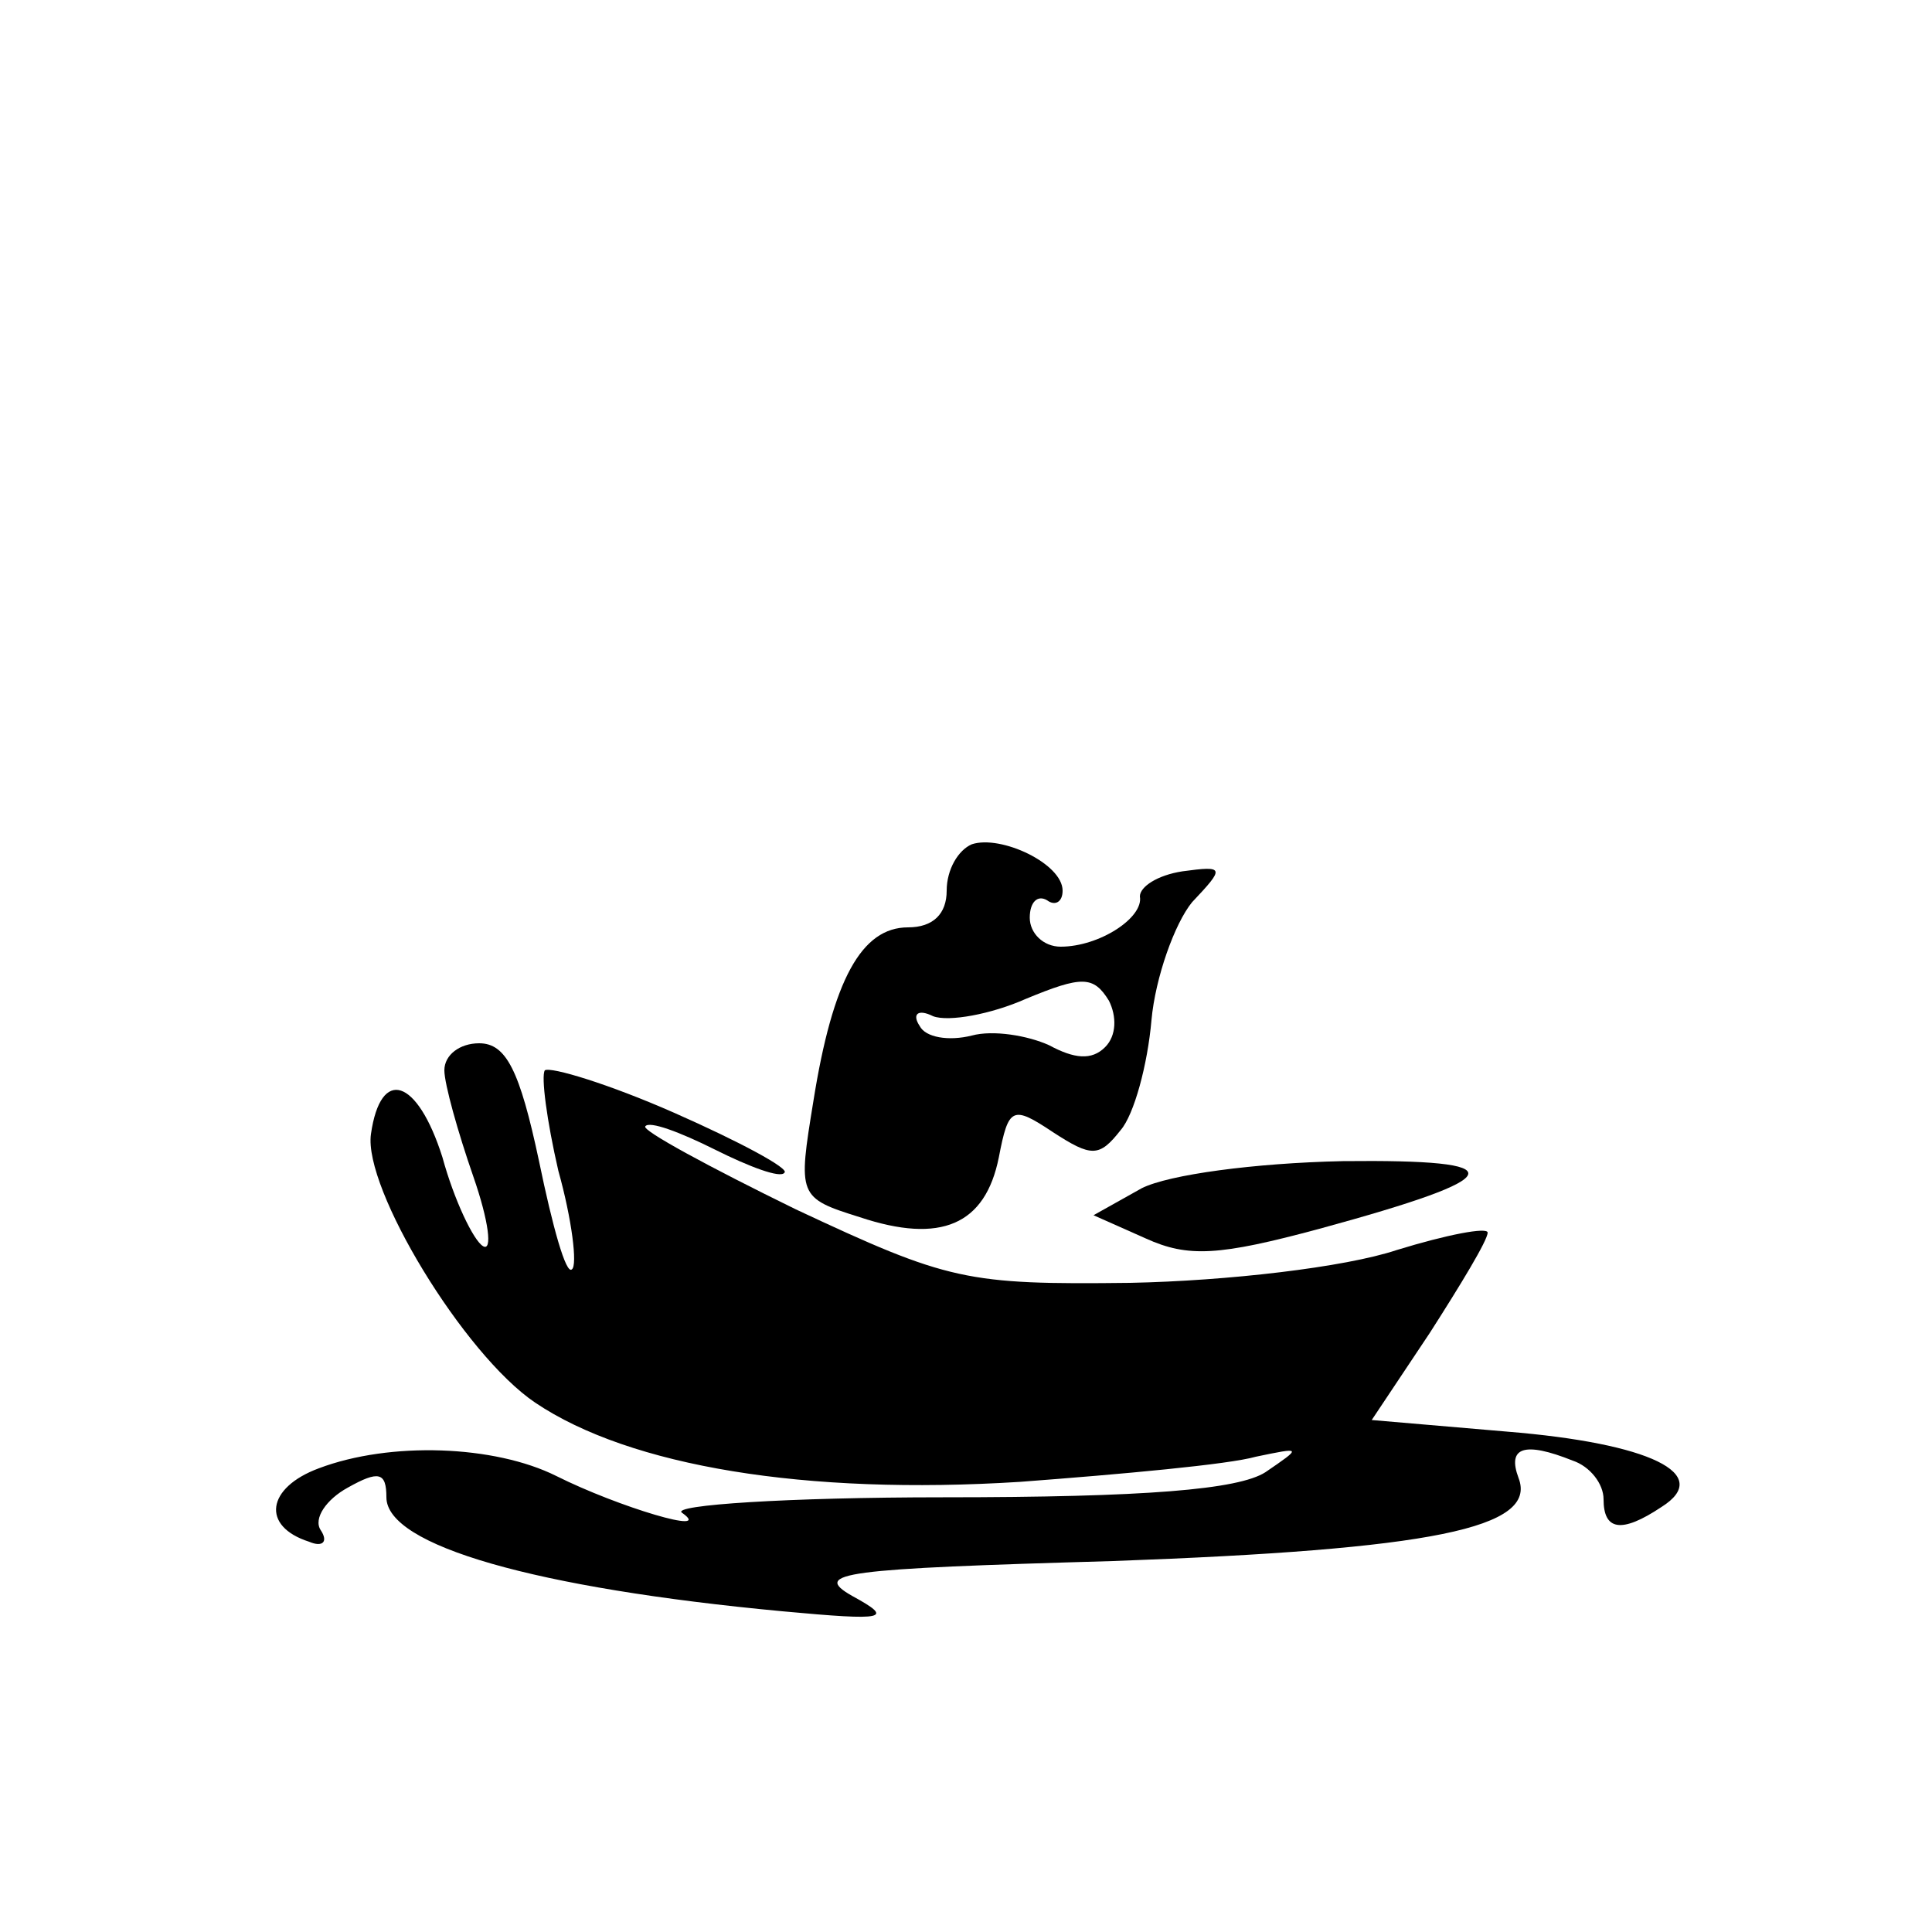
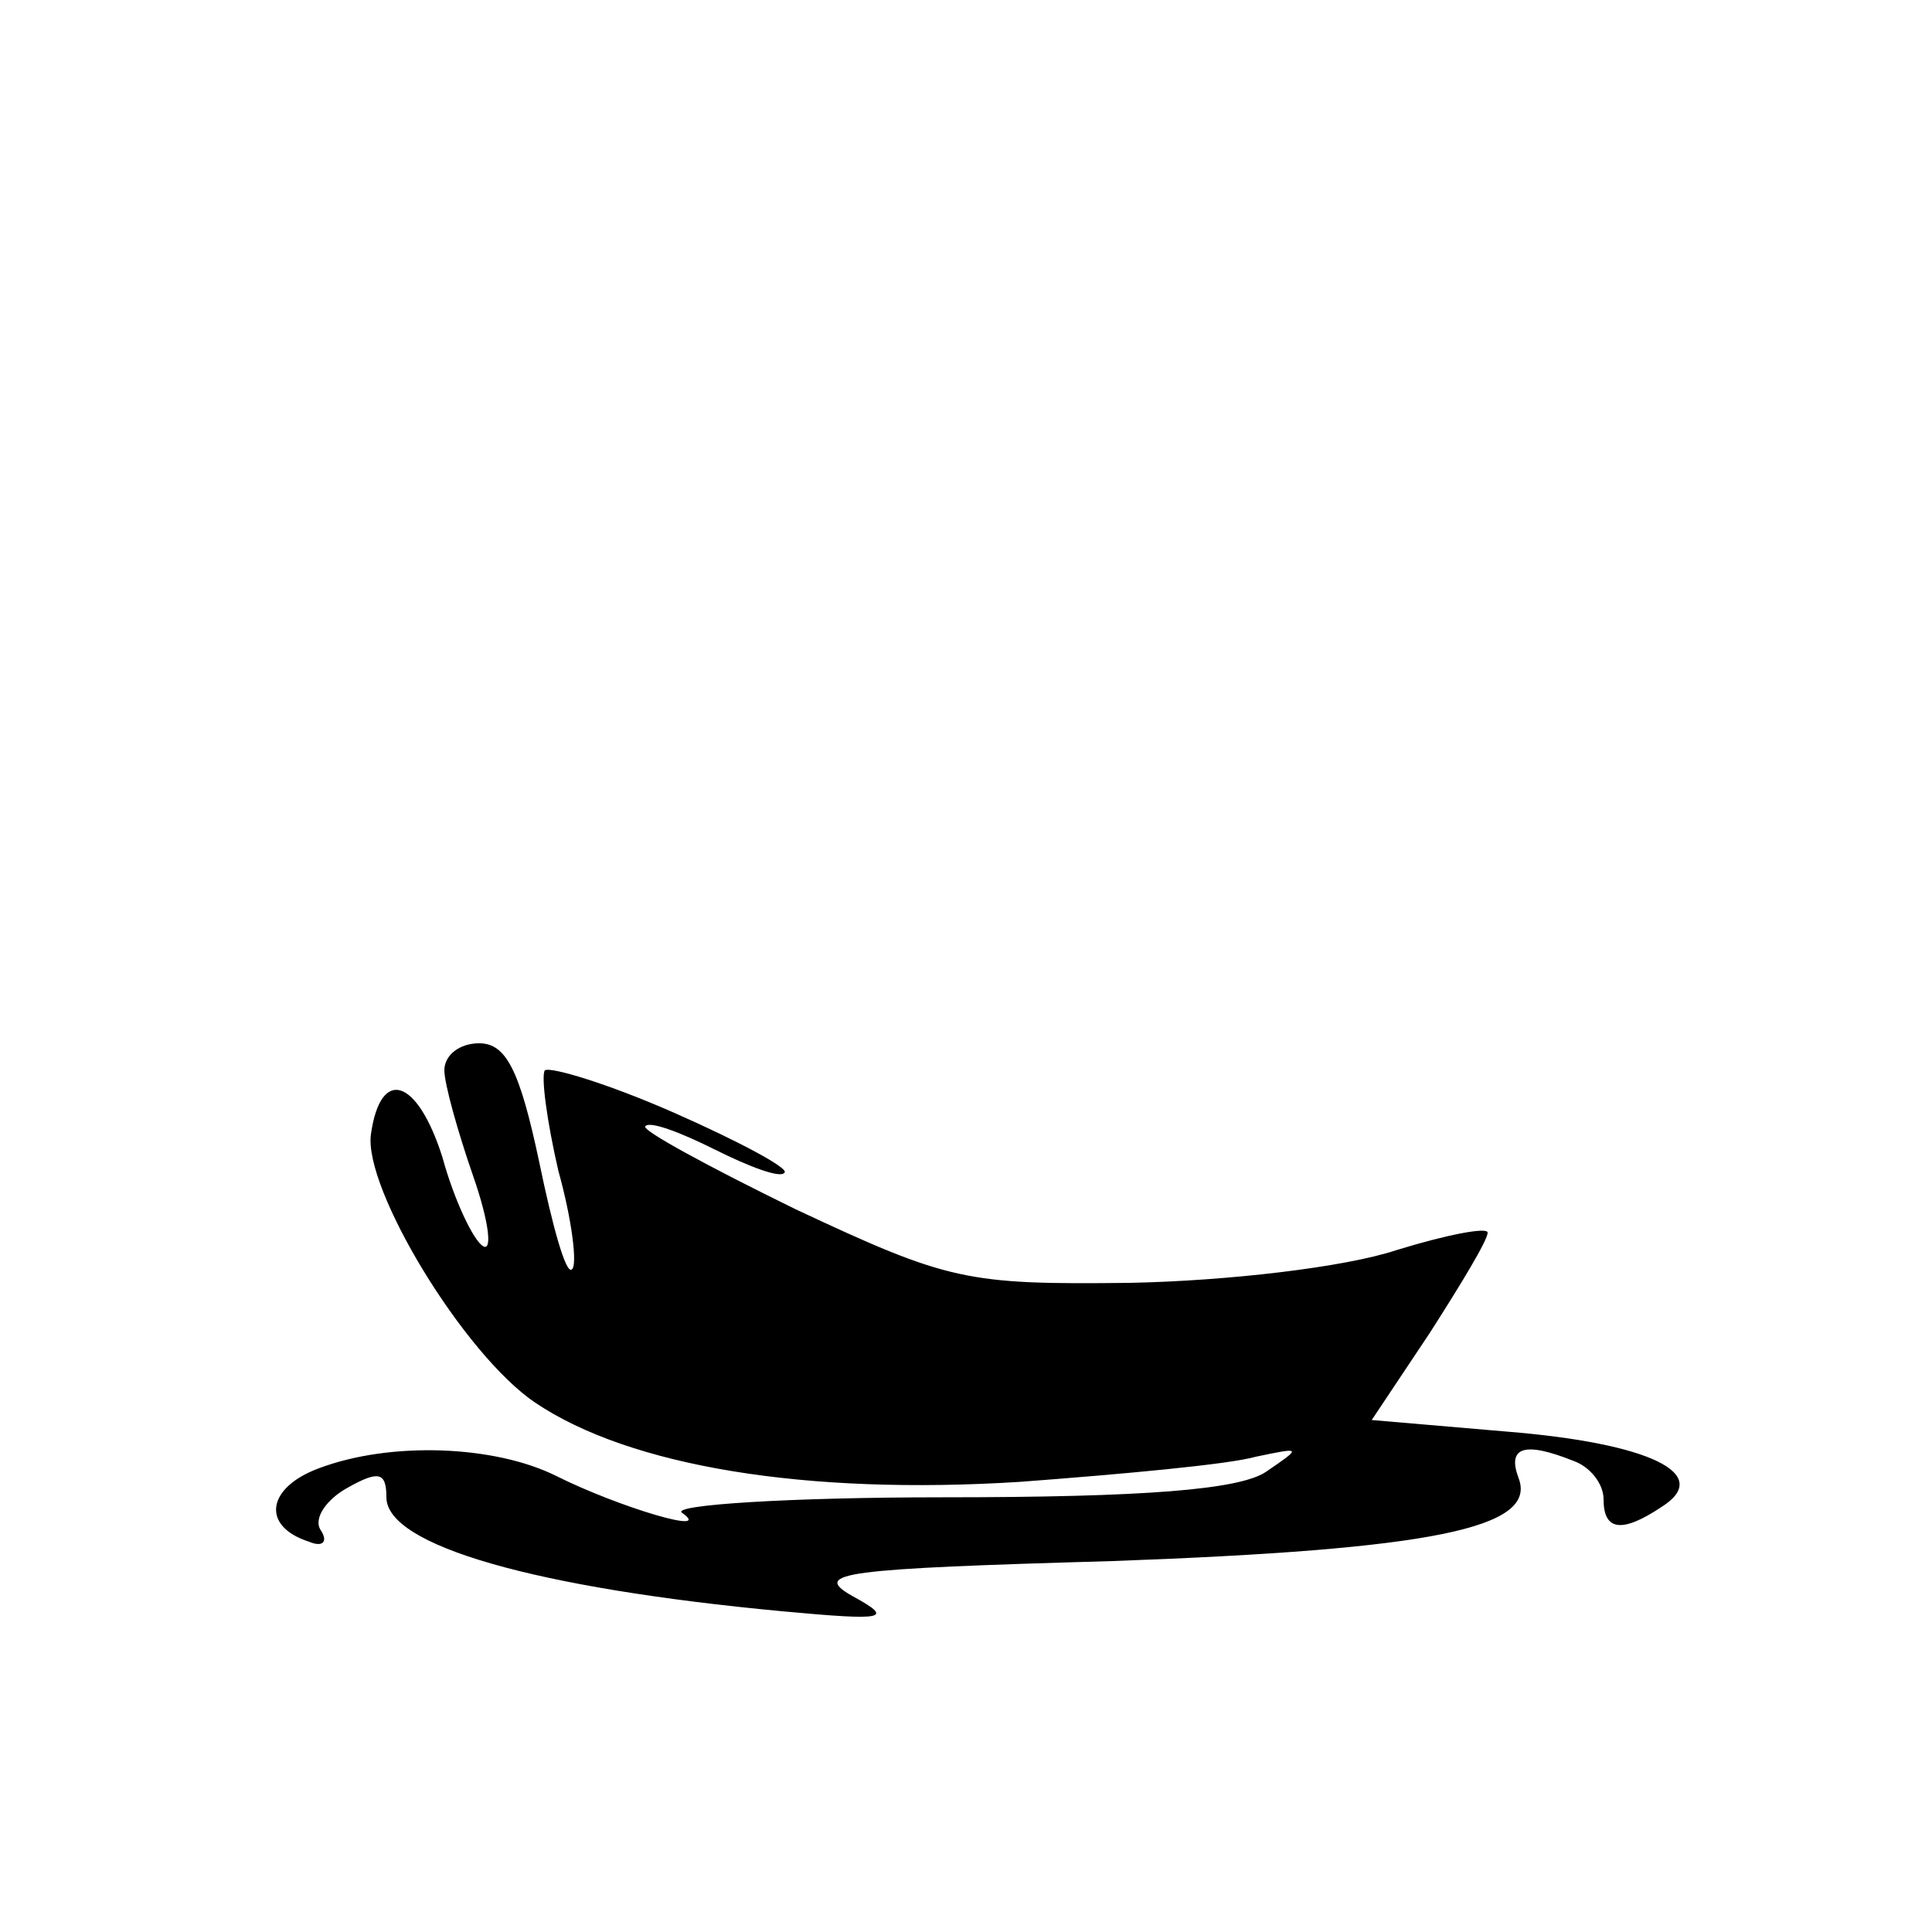
<svg xmlns="http://www.w3.org/2000/svg" version="1.0" width="100pt" height="100pt" viewBox="0 0 100 100" preserveAspectRatio="xMidYMid meet">
  <g transform="translate(0,100) scale(0.1,-0.1)" fill="#000000" stroke="none">
-     <path d="M503 563 c-7 -3 -13 -13 -13 -24 0 -12 -7 -19 -20 -19 -24 0 -39 -27 -49 -90 -8 -49 -8 -50 24 -60 42 -14 65 -4 72 31 5 26 7 27 28 13 20 -13 24 -13 35 1 7 8 14 34 16 57 2 22 12 50 21 61 17 18 17 19 -5 16 -13 -2 -22 -8 -22 -13 2 -11 -21 -26 -41 -26 -9 0 -16 7 -16 15 0 8 4 12 9 9 4 -3 8 -1 8 5 0 14 -32 29 -47 24z m69 -105 c-7 -7 -16 -6 -29 1 -11 5 -29 8 -40 5 -12 -3 -24 -1 -27 5 -4 6 -1 9 7 5 8 -3 30 1 48 9 29 12 35 12 43 -1 4 -8 4 -18 -2 -24z" />
    <path d="M230 446 c0 -7 7 -32 15 -55 8 -23 10 -39 5 -36 -5 3 -15 24 -21 46 -13 41 -32 47 -37 12 -4 -28 48 -114 85 -139 49 -33 140 -48 251 -41 53 4 108 9 122 13 24 5 24 5 5 -8 -14 -9 -62 -13 -167 -13 -80 0 -141 -4 -135 -8 17 -12 -33 3 -65 19 -32 16 -86 18 -123 4 -27 -10 -30 -30 -5 -38 7 -3 10 0 6 6 -4 6 3 16 14 22 16 9 20 8 20 -5 0 -25 77 -47 205 -59 54 -5 58 -4 36 8 -21 12 -5 14 135 18 165 6 220 17 210 43 -6 16 3 19 28 9 9 -3 16 -12 16 -20 0 -16 9 -18 30 -4 27 17 -6 33 -80 39 l-70 6 30 45 c16 25 30 48 30 52 0 3 -21 -1 -47 -9 -27 -9 -88 -16 -138 -17 -85 -1 -94 1 -173 38 -45 22 -80 41 -78 43 2 3 18 -3 36 -12 18 -9 34 -15 36 -12 3 2 -23 16 -57 31 -34 15 -64 24 -67 22 -2 -3 1 -26 7 -52 7 -25 10 -49 7 -51 -3 -3 -10 22 -17 56 -10 47 -17 61 -31 61 -10 0 -18 -6 -18 -14z" />
-     <path d="M591 385 l-25 -14 27 -12 c22 -10 38 -9 90 5 99 27 102 36 12 35 -46 -1 -90 -7 -104 -14z" />
  </g>
</svg>